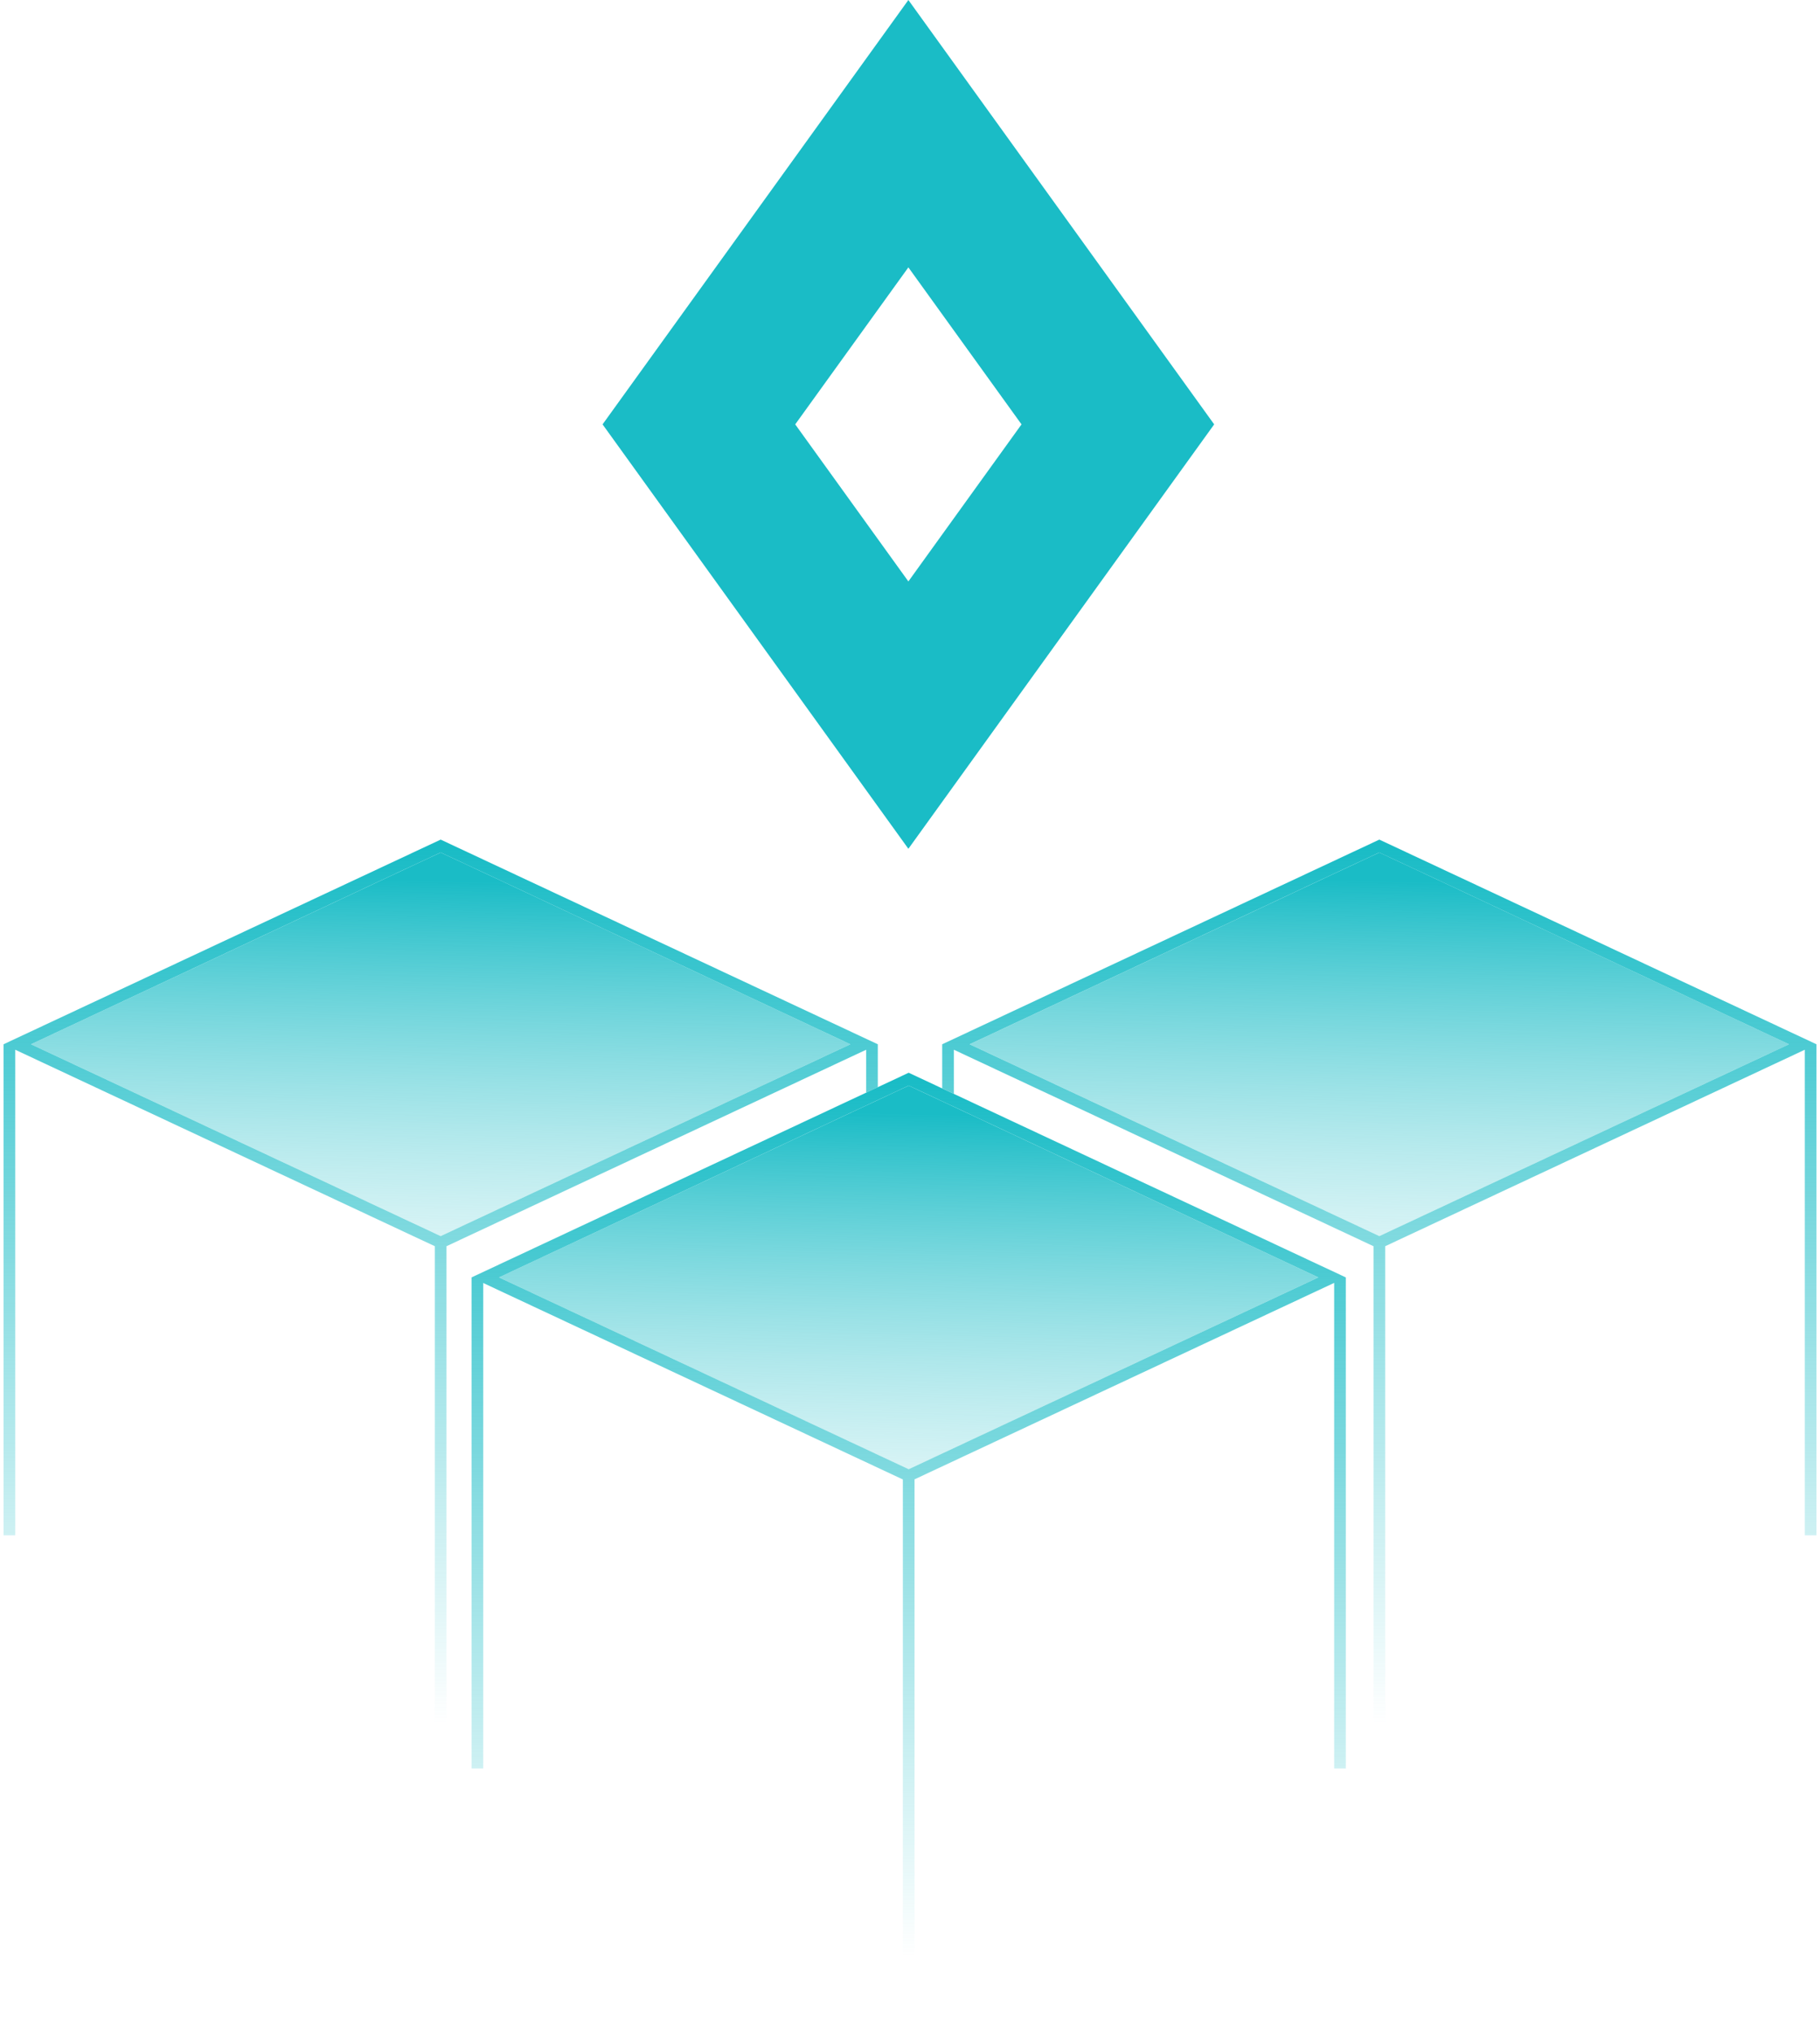
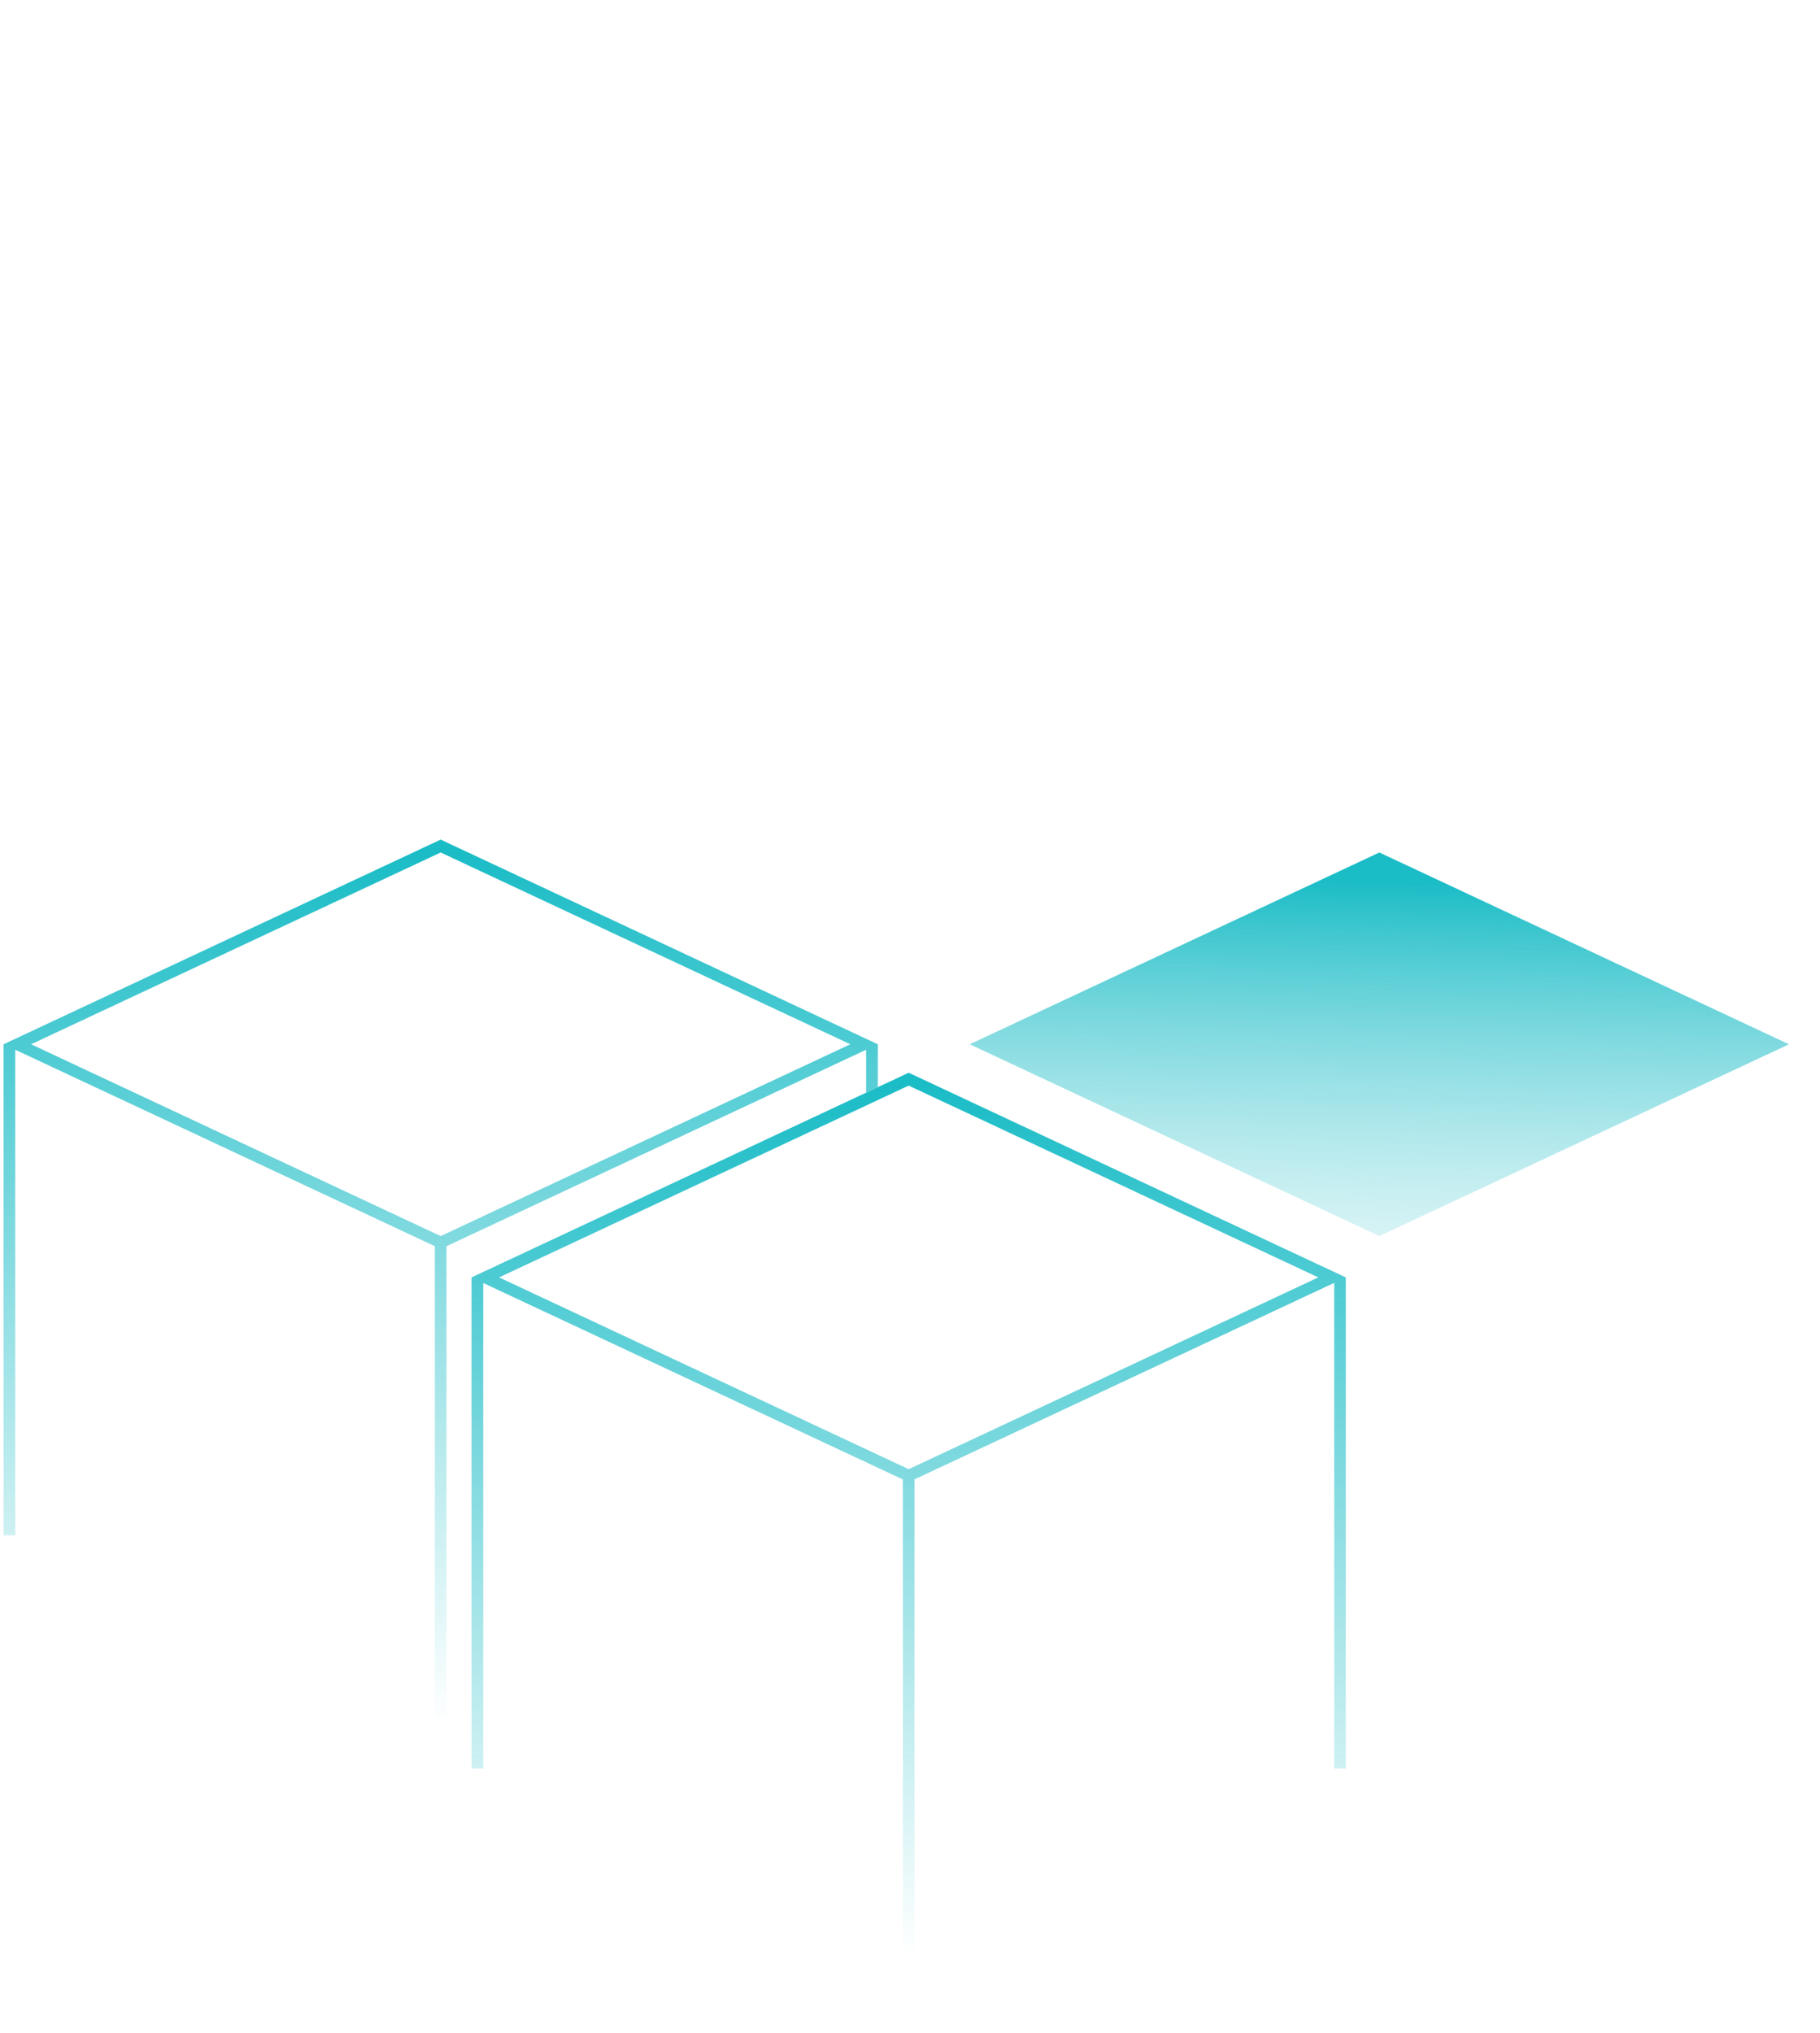
<svg xmlns="http://www.w3.org/2000/svg" width="120" height="134" viewBox="0 0 120 134" fill="none">
  <path d="M29.055 55.347L0.233 68.839V101.209H1.003V69.199L28.671 82.151V118.632H29.439V82.151L57.109 69.199V72.027L57.877 71.667V68.839L29.055 55.347ZM29.055 81.483L2.047 68.839L29.055 56.197L56.064 68.839L29.055 81.483Z" fill="url(#paint0_linear_720_53)" />
-   <path d="M2.047 68.839L29.057 56.197L56.066 68.839L29.057 81.483L2.047 68.839Z" fill="url(#paint1_linear_720_53)" />
-   <path d="M90.945 55.347L62.123 68.839V71.745L62.893 72.108V69.199L90.561 82.151V118.632H91.331V82.151L118.999 69.199V101.209H119.767V68.839L90.945 55.347ZM90.945 81.483L63.934 68.839L90.941 56.197L117.951 68.839L90.945 81.483Z" fill="url(#paint2_linear_720_53)" />
  <path d="M63.938 68.839L90.945 56.197L117.955 68.839L90.945 81.483L63.938 68.839Z" fill="url(#paint3_linear_720_53)" />
  <path d="M59.913 70.715L31.091 84.207V116.577H31.861V84.576L59.529 97.527V134H60.299V97.519L87.967 84.568V116.577H88.735V84.207L59.913 70.715ZM59.913 96.849L32.905 84.207L59.913 71.563L86.922 84.207L59.913 96.849Z" fill="url(#paint4_linear_720_53)" />
-   <path d="M32.903 84.207L59.913 71.565L86.922 84.207L59.913 96.851L32.903 84.207Z" fill="url(#paint5_linear_720_53)" />
-   <path d="M80.056 27.975L59.893 0L39.73 27.975L59.893 55.952L80.056 27.975ZM59.893 17.625L67.353 27.975L59.893 38.328L52.432 27.975L59.893 17.625Z" fill="#1ABCC6" />
  <defs>
    <linearGradient id="paint0_linear_720_53" x1="29.057" y1="55.987" x2="29.057" y2="113.602" gradientUnits="userSpaceOnUse">
      <stop stop-color="#1ABCC6" />
      <stop offset="1" stop-color="#1ABCC6" stop-opacity="0" />
    </linearGradient>
    <linearGradient id="paint1_linear_720_53" x1="29.316" y1="58.02" x2="28.352" y2="98.269" gradientUnits="userSpaceOnUse">
      <stop stop-color="#1ABCC6" />
      <stop offset="1" stop-color="white" stop-opacity="0" />
    </linearGradient>
    <linearGradient id="paint2_linear_720_53" x1="90.945" y1="55.987" x2="90.945" y2="113.602" gradientUnits="userSpaceOnUse">
      <stop stop-color="#1ABCC6" />
      <stop offset="1" stop-color="#1ABCC6" stop-opacity="0" />
    </linearGradient>
    <linearGradient id="paint3_linear_720_53" x1="91.206" y1="58.02" x2="90.243" y2="98.269" gradientUnits="userSpaceOnUse">
      <stop stop-color="#1ABCC6" />
      <stop offset="1" stop-color="white" stop-opacity="0" />
    </linearGradient>
    <linearGradient id="paint4_linear_720_53" x1="59.913" y1="71.354" x2="59.913" y2="128.971" gradientUnits="userSpaceOnUse">
      <stop stop-color="#1ABCC6" />
      <stop offset="1" stop-color="#1ABCC6" stop-opacity="0" />
    </linearGradient>
    <linearGradient id="paint5_linear_720_53" x1="60.172" y1="73.387" x2="59.208" y2="113.638" gradientUnits="userSpaceOnUse">
      <stop stop-color="#1ABCC6" />
      <stop offset="1" stop-color="white" stop-opacity="0" />
    </linearGradient>
  </defs>
</svg>